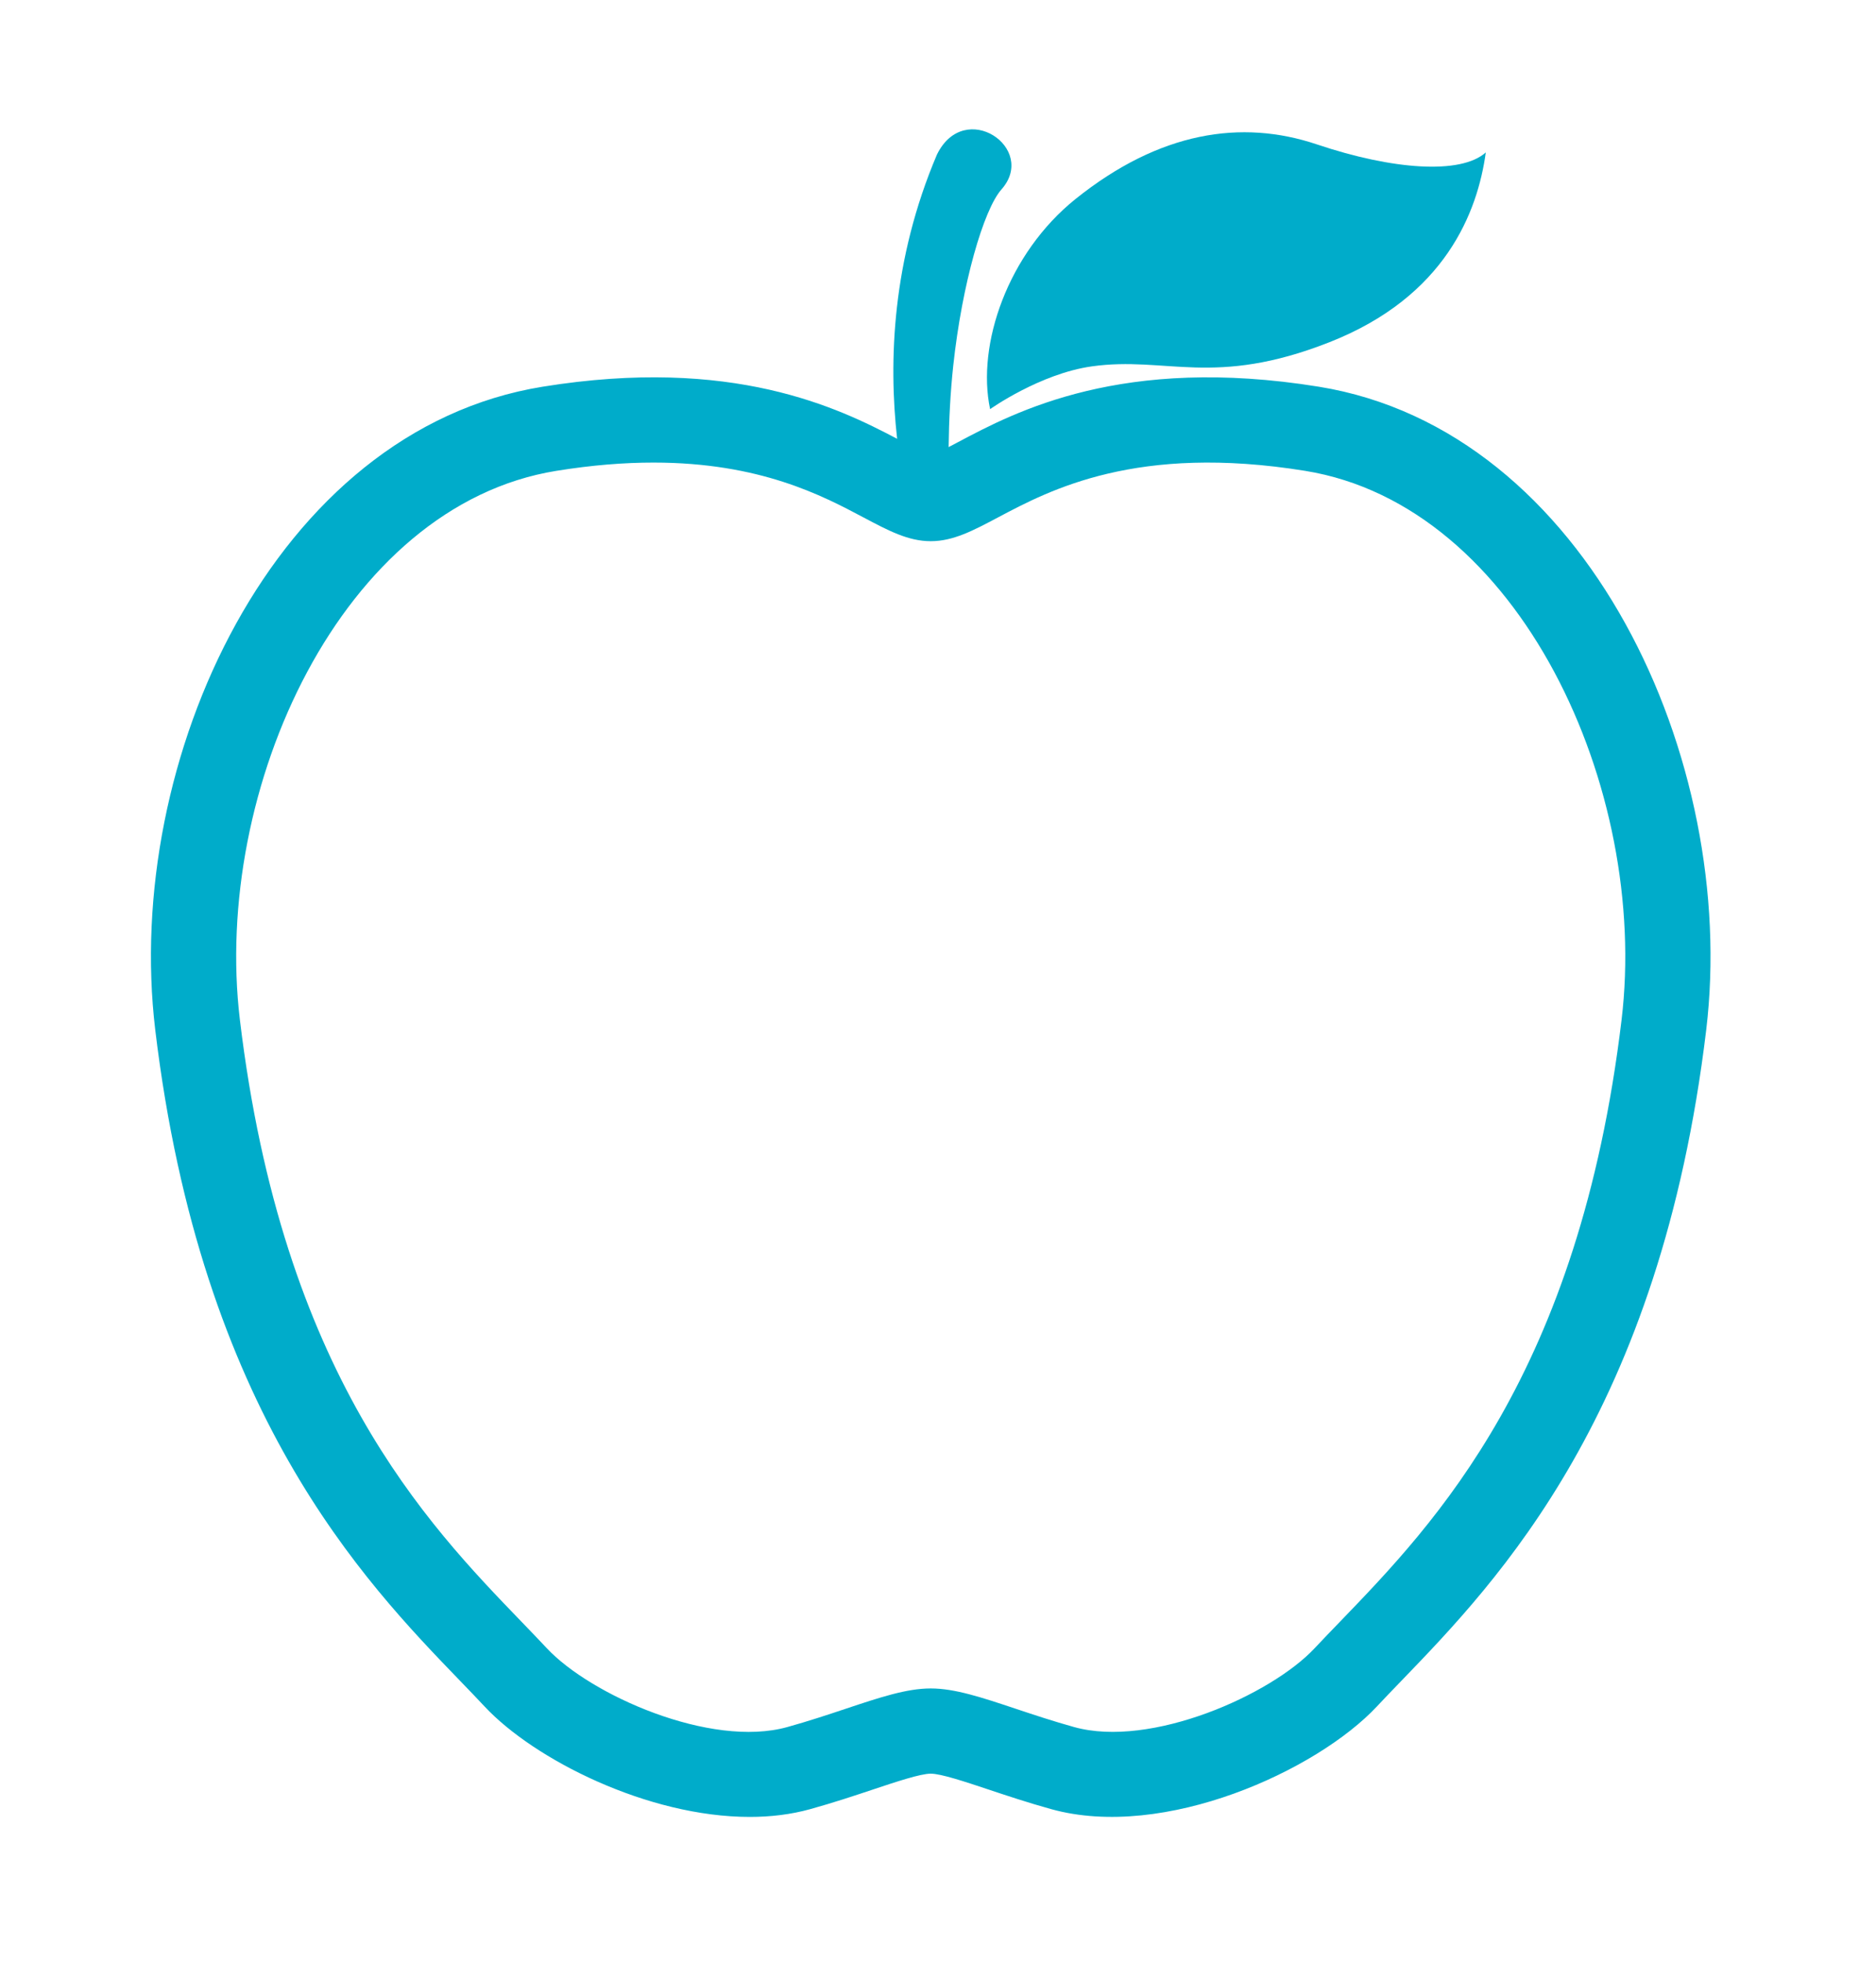
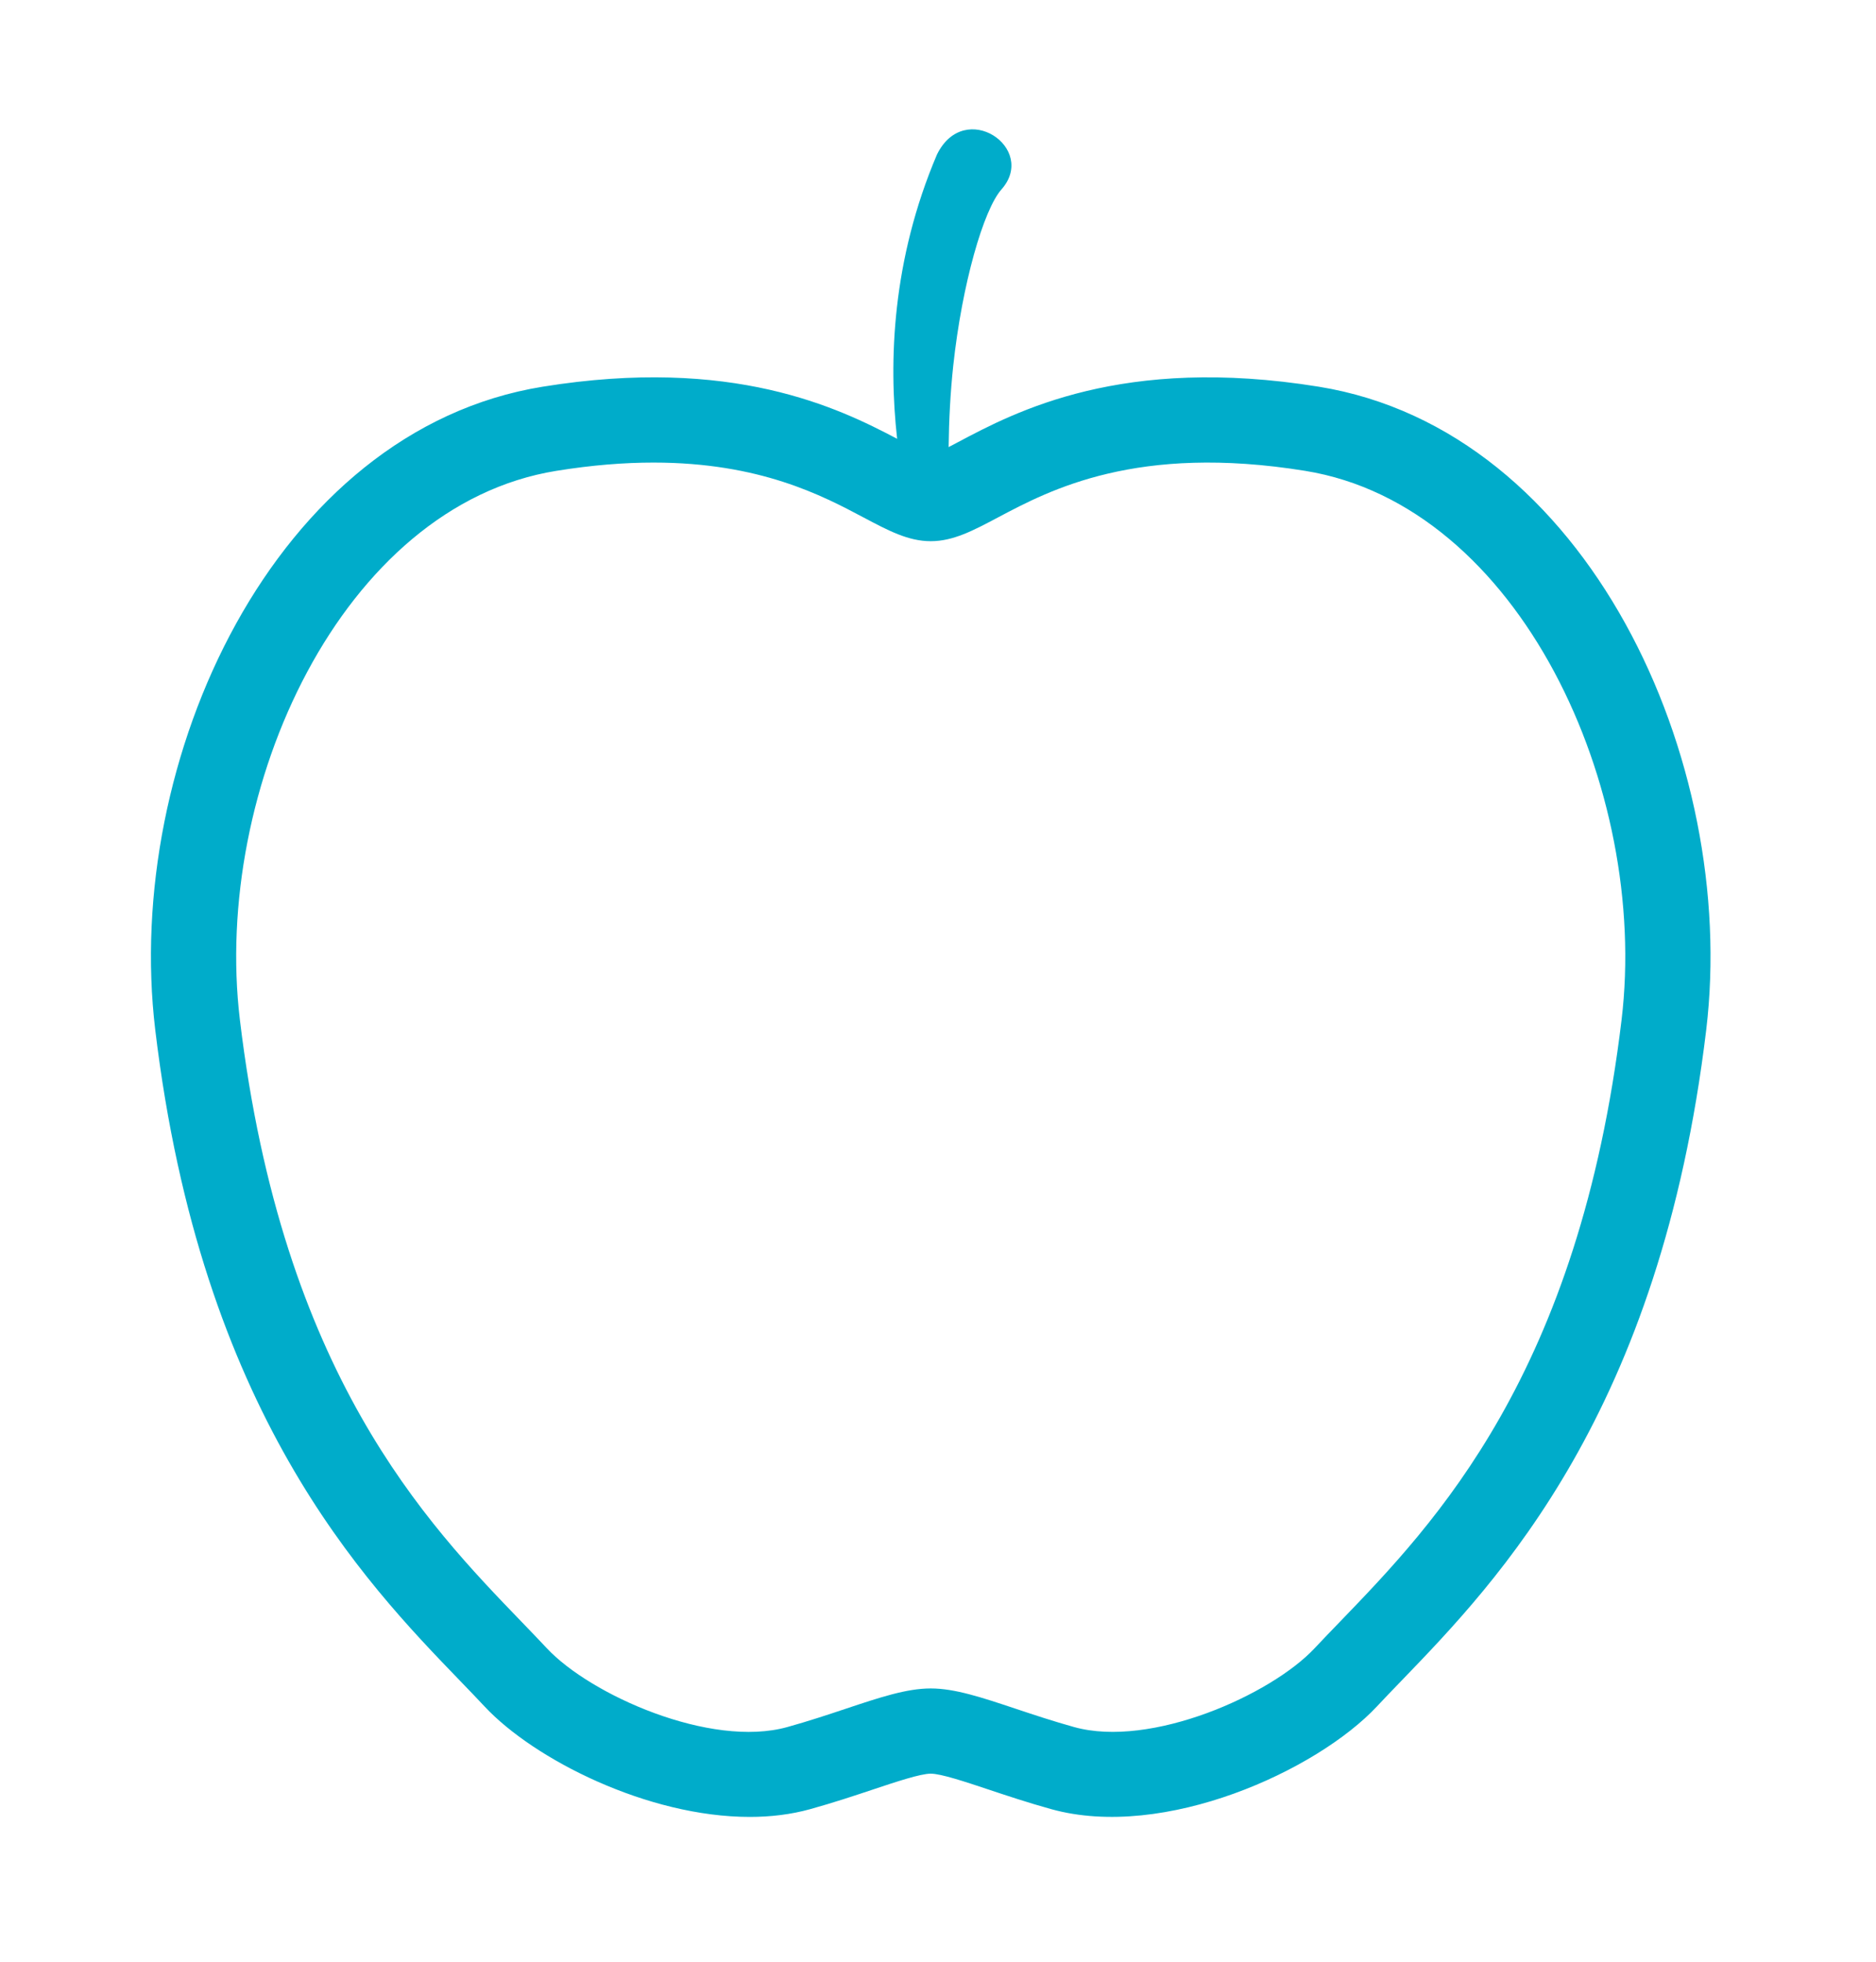
<svg xmlns="http://www.w3.org/2000/svg" width="87" height="91" viewBox="0 0 87 91">
  <g fill="#00ACCA" fill-rule="evenodd" transform="translate(7 5)">
-     <path d="M38.916,13.977 C38.916,13.977 41.227,12.331 43.637,11.993 C47.092,11.508 49.281,12.989 54.66,10.87 C60.039,8.751 61.526,4.822 61.904,2.07 C60.746,3.108 57.585,2.878 54.078,1.7 C50.57,0.518 46.767,1.109 42.877,4.231 C39.739,6.75 38.282,10.979 38.916,13.977" />
    <path d="M68.201,42.028 C66.231,58.45 59.554,65.372 55.135,69.953 C54.718,70.385 54.325,70.792 53.965,71.177 C51.947,73.337 46.374,75.823 42.809,74.831 C41.824,74.557 40.905,74.25 40.095,73.98 C38.522,73.455 37.28,73.041 36.163,73.041 C35.045,73.041 33.803,73.456 32.23,73.98 C31.419,74.251 30.501,74.557 29.515,74.831 C25.95,75.826 20.378,73.338 18.361,71.178 C18.001,70.793 17.609,70.387 17.193,69.955 C12.774,65.375 6.095,58.453 4.125,42.028 C2.842,31.335 8.845,18.174 18.799,16.566 C20.467,16.296 21.963,16.182 23.307,16.182 C28.248,16.182 31.148,17.72 33.043,18.726 C34.205,19.342 35.122,19.829 36.163,19.829 C37.203,19.829 38.121,19.342 39.283,18.726 C41.694,17.446 45.731,15.305 53.527,16.566 C63.481,18.174 69.484,31.335 68.201,42.028 M54.158,12.663 C45.051,11.19 40.093,13.82 37.43,15.234 C37.29,15.308 37.141,15.386 36.993,15.464 C37.007,14.233 37.072,12.943 37.208,11.679 C37.618,7.887 38.613,4.451 39.443,3.513 C41.133,1.604 37.739,-0.717 36.454,1.89 C34.369,6.787 34.202,11.481 34.605,15.08 C31.879,13.641 26.96,11.241 18.168,12.663 C5.711,14.676 -1.299,30.003 0.2,42.499 C2.328,60.242 9.852,68.041 14.348,72.7 C14.749,73.115 15.125,73.505 15.471,73.876 C17.775,76.342 23.047,79 27.769,79 C28.738,79 29.683,78.887 30.575,78.639 C31.657,78.339 32.626,78.015 33.481,77.73 C34.565,77.368 35.687,76.994 36.163,76.994 C36.638,76.994 37.76,77.368 38.844,77.73 C39.699,78.015 40.669,78.339 41.75,78.639 C46.989,80.096 54.077,76.848 56.854,73.876 C57.201,73.504 57.578,73.113 57.98,72.697 C62.475,68.038 69.998,60.239 72.126,42.499 C73.625,30.003 66.615,14.676 54.158,12.663" transform="translate(0 .273)" />
  </g>
</svg>